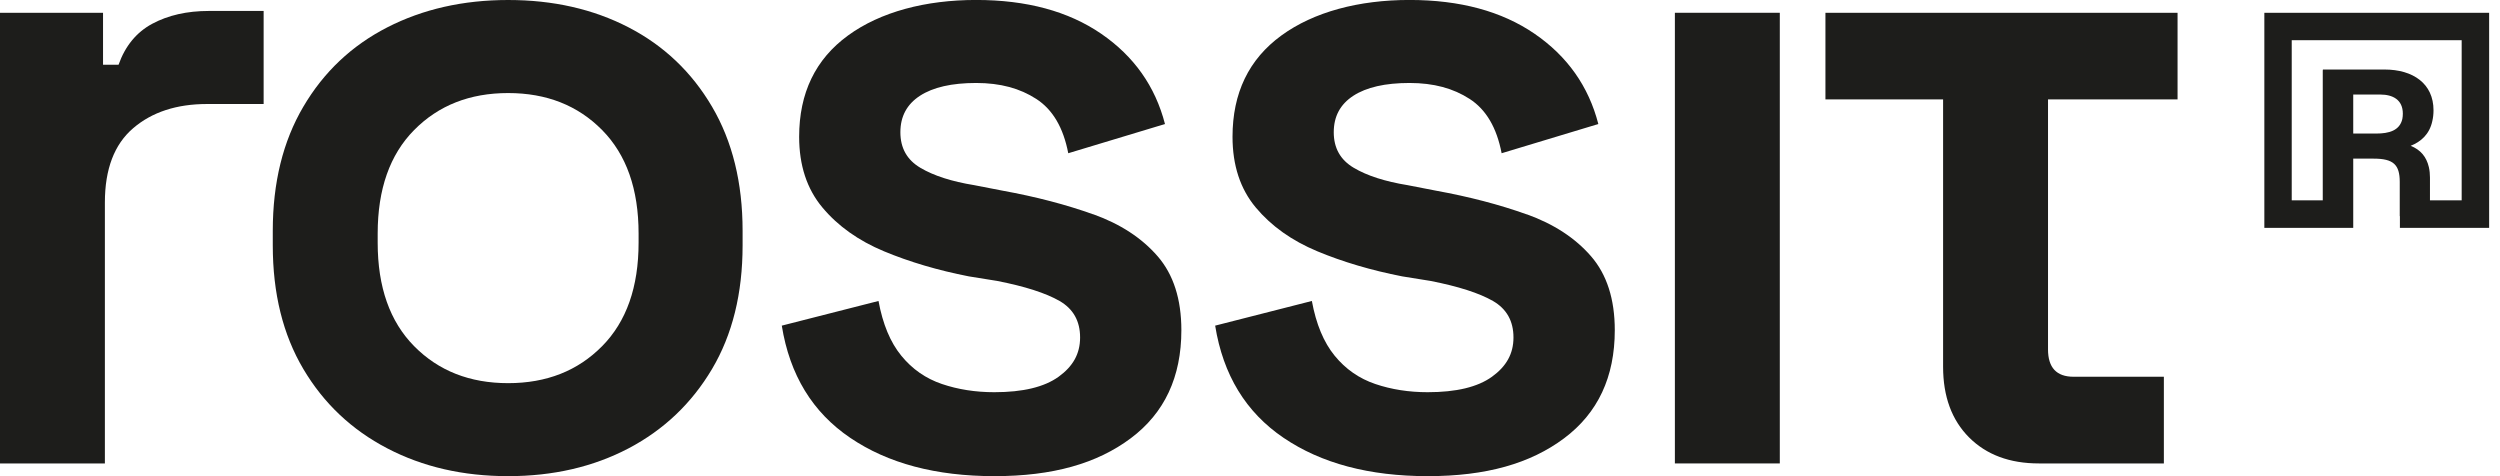
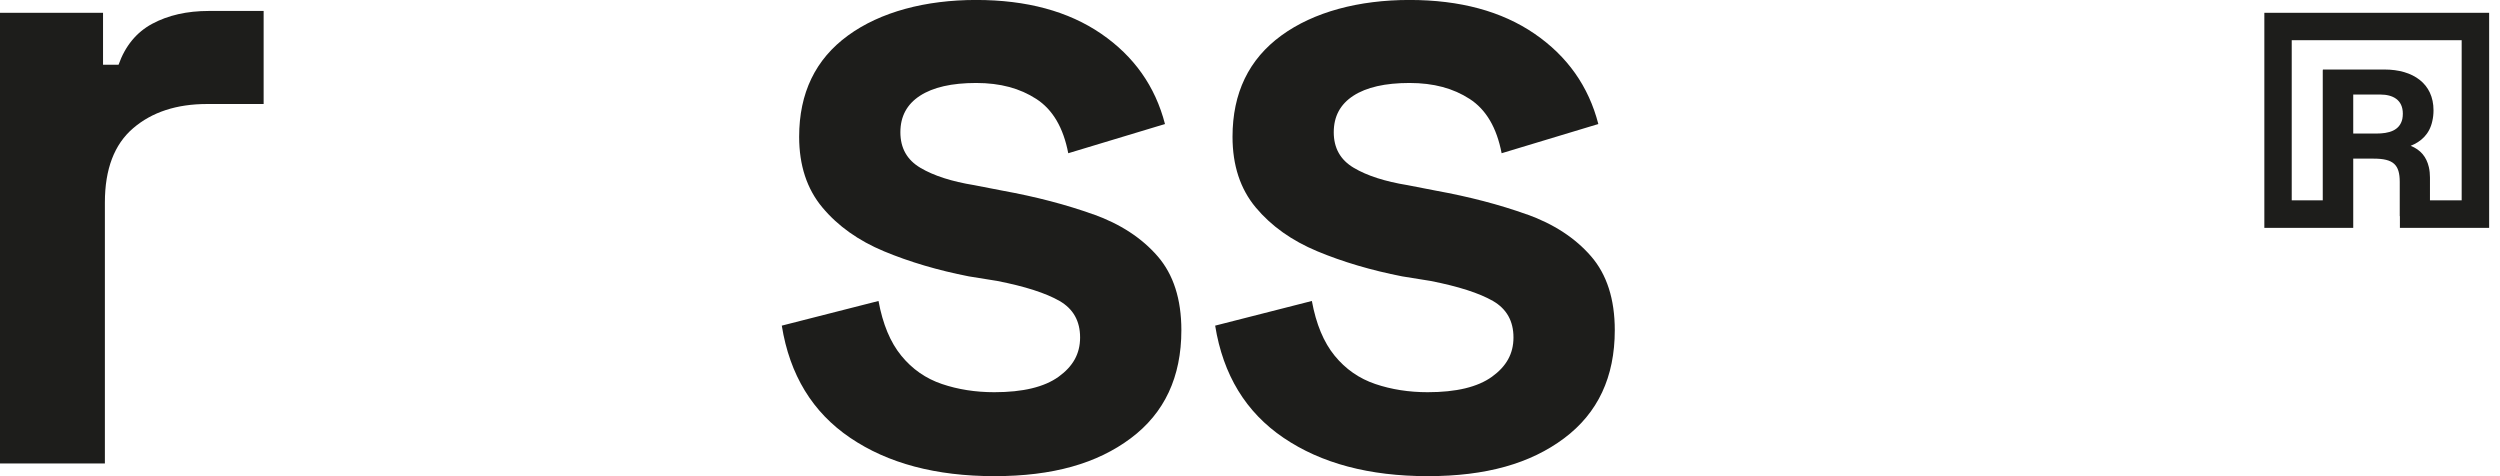
<svg xmlns="http://www.w3.org/2000/svg" width="126" height="24" viewBox="0 0 126 24" fill="none">
  <g clip-path="url(#clip0_1276_2566)">
    <path d="M7.676 1.196C6.879 1.625 6.311 2.314 5.975 3.264H5.193V0.644H-0.002V23.357H5.286V10.207C5.286 8.522 5.761 7.274 6.712 6.461C7.66 5.648 8.903 5.242 10.437 5.242H13.287V0.552H10.528C9.424 0.552 8.475 0.768 7.678 1.196H7.676Z" fill="#1D1D1B" />
-     <path d="M31.68 1.379C29.901 0.459 27.879 0 25.61 0C23.341 0 21.311 0.461 19.519 1.379C17.726 2.297 16.314 3.632 15.288 5.378C14.259 7.124 13.748 9.21 13.748 11.631V12.366C13.748 14.789 14.261 16.865 15.288 18.597C16.314 20.33 17.724 21.663 19.519 22.597C21.311 23.532 23.341 23.998 25.61 23.998C27.879 23.998 29.901 23.53 31.68 22.597C33.457 21.662 34.859 20.33 35.887 18.597C36.914 16.865 37.427 14.789 37.427 12.366V11.631C37.427 9.21 36.914 7.124 35.887 5.378C34.861 3.63 33.457 2.299 31.68 1.379ZM32.185 12.23C32.185 14.468 31.573 16.208 30.346 17.448C29.119 18.691 27.543 19.311 25.61 19.311C23.677 19.311 22.101 18.691 20.874 17.448C19.647 16.206 19.035 14.468 19.035 12.23V11.771C19.035 9.535 19.647 7.793 20.874 6.553C22.101 5.31 23.679 4.69 25.61 4.69C27.541 4.69 29.119 5.31 30.346 6.553C31.573 7.795 32.185 9.535 32.185 11.771V12.23Z" fill="#1D1D1B" />
    <path d="M55.102 10.804C53.737 10.314 52.213 9.916 50.527 9.609L49.102 9.332C47.969 9.148 47.063 8.858 46.39 8.459C45.715 8.061 45.379 7.464 45.379 6.665C45.379 5.866 45.708 5.255 46.367 4.826C47.026 4.398 47.969 4.182 49.196 4.182C50.422 4.182 51.402 4.452 52.23 4.987C53.059 5.524 53.593 6.436 53.84 7.723L58.715 6.251C58.225 4.351 57.151 2.833 55.497 1.699C53.842 0.566 51.742 -0.002 49.197 -0.002C46.653 -0.002 44.376 0.595 42.737 1.791C41.098 2.986 40.277 4.688 40.277 6.894C40.277 8.335 40.668 9.523 41.45 10.458C42.231 11.393 43.266 12.128 44.553 12.665C45.84 13.201 47.265 13.623 48.828 13.929L50.253 14.158C51.663 14.434 52.713 14.773 53.403 15.169C54.093 15.568 54.437 16.182 54.437 17.008C54.437 17.835 54.076 18.465 53.356 18.986C52.635 19.507 51.556 19.767 50.115 19.767C49.164 19.767 48.284 19.629 47.471 19.353C46.658 19.077 45.976 18.603 45.426 17.928C44.873 17.253 44.49 16.334 44.277 15.169L39.402 16.412C39.801 18.894 40.95 20.78 42.852 22.067C44.751 23.355 47.173 23.998 50.117 23.998C53.061 23.998 55.289 23.362 56.99 22.089C58.691 20.817 59.541 19.001 59.541 16.641C59.541 15.078 59.142 13.835 58.345 12.916C57.548 11.996 56.467 11.29 55.104 10.8L55.102 10.804Z" fill="#1D1D1B" />
    <path d="M76.944 10.804C75.579 10.314 74.055 9.916 72.369 9.609L70.944 9.332C69.811 9.148 68.904 8.858 68.232 8.459C67.557 8.061 67.221 7.464 67.221 6.665C67.221 5.866 67.549 5.255 68.209 4.826C68.868 4.398 69.811 4.182 71.037 4.182C72.264 4.182 73.244 4.452 74.072 4.987C74.901 5.524 75.435 6.436 75.682 7.723L80.556 6.251C80.067 4.351 78.993 2.833 77.339 1.699C75.684 0.566 73.584 -0.002 71.039 -0.002C68.494 -0.002 66.218 0.595 64.579 1.791C62.94 2.986 62.119 4.688 62.119 6.894C62.119 8.335 62.51 9.523 63.291 10.458C64.073 11.393 65.107 12.128 66.394 12.665C67.682 13.201 69.107 13.623 70.67 13.929L72.095 14.158C73.505 14.434 74.555 14.773 75.245 15.169C75.935 15.568 76.279 16.182 76.279 17.008C76.279 17.835 75.917 18.465 75.198 18.986C74.477 19.507 73.398 19.767 71.957 19.767C71.006 19.767 70.126 19.629 69.313 19.353C68.5 19.077 67.818 18.603 67.267 17.928C66.715 17.253 66.332 16.334 66.118 15.169L61.244 16.412C61.643 18.894 62.792 20.78 64.693 22.067C66.593 23.355 69.015 23.998 71.959 23.998C74.903 23.998 77.131 23.362 78.832 22.089C80.533 20.817 81.385 19.001 81.385 16.641C81.385 15.078 80.986 13.835 80.189 12.916C79.392 11.996 78.311 11.29 76.948 10.8L76.944 10.804Z" fill="#1D1D1B" />
-     <path d="M89.702 0.644H84.414V23.357H89.702V0.644Z" fill="#1D1D1B" />
-     <path d="M92 5.01H97.932V18.482C97.932 19.985 98.369 21.171 99.242 22.046C100.115 22.919 101.288 23.357 102.76 23.357H109.059V18.988H104.507C103.648 18.988 103.22 18.527 103.22 17.609V5.01H109.749V0.644H92.002V5.012L92 5.01Z" fill="#1D1D1B" />
    <path d="M114.123 11.483H118.603V7.995H119.633C120.629 7.995 120.947 8.3 120.947 9.169V9.13C120.947 9.222 120.947 9.307 120.947 9.391V10.894H120.955V11.483H125.452V0.644H114.123V11.483ZM121.078 5.996C120.944 6.583 120.403 6.731 119.763 6.731H118.603V4.765H119.969C120.592 4.765 121.103 5.024 121.103 5.728C121.103 5.827 121.093 5.914 121.078 5.996ZM115.505 2.026H124.068V10.098H122.47V8.946C122.47 8.769 122.454 8.59 122.413 8.417C122.291 7.907 122.007 7.555 121.498 7.349C122.003 7.147 122.446 6.778 122.59 6.097C122.627 5.936 122.649 5.757 122.649 5.559C122.649 4.215 121.62 3.504 120.181 3.504H117.074V3.537H117.067V10.098H115.503V2.026H115.505Z" fill="#1D1D1B" />
  </g>
  <defs>
    <clipPath id="clip0_1276_2566">
      <rect width="125.455" height="24" fill="white" />
    </clipPath>
  </defs>
</svg>